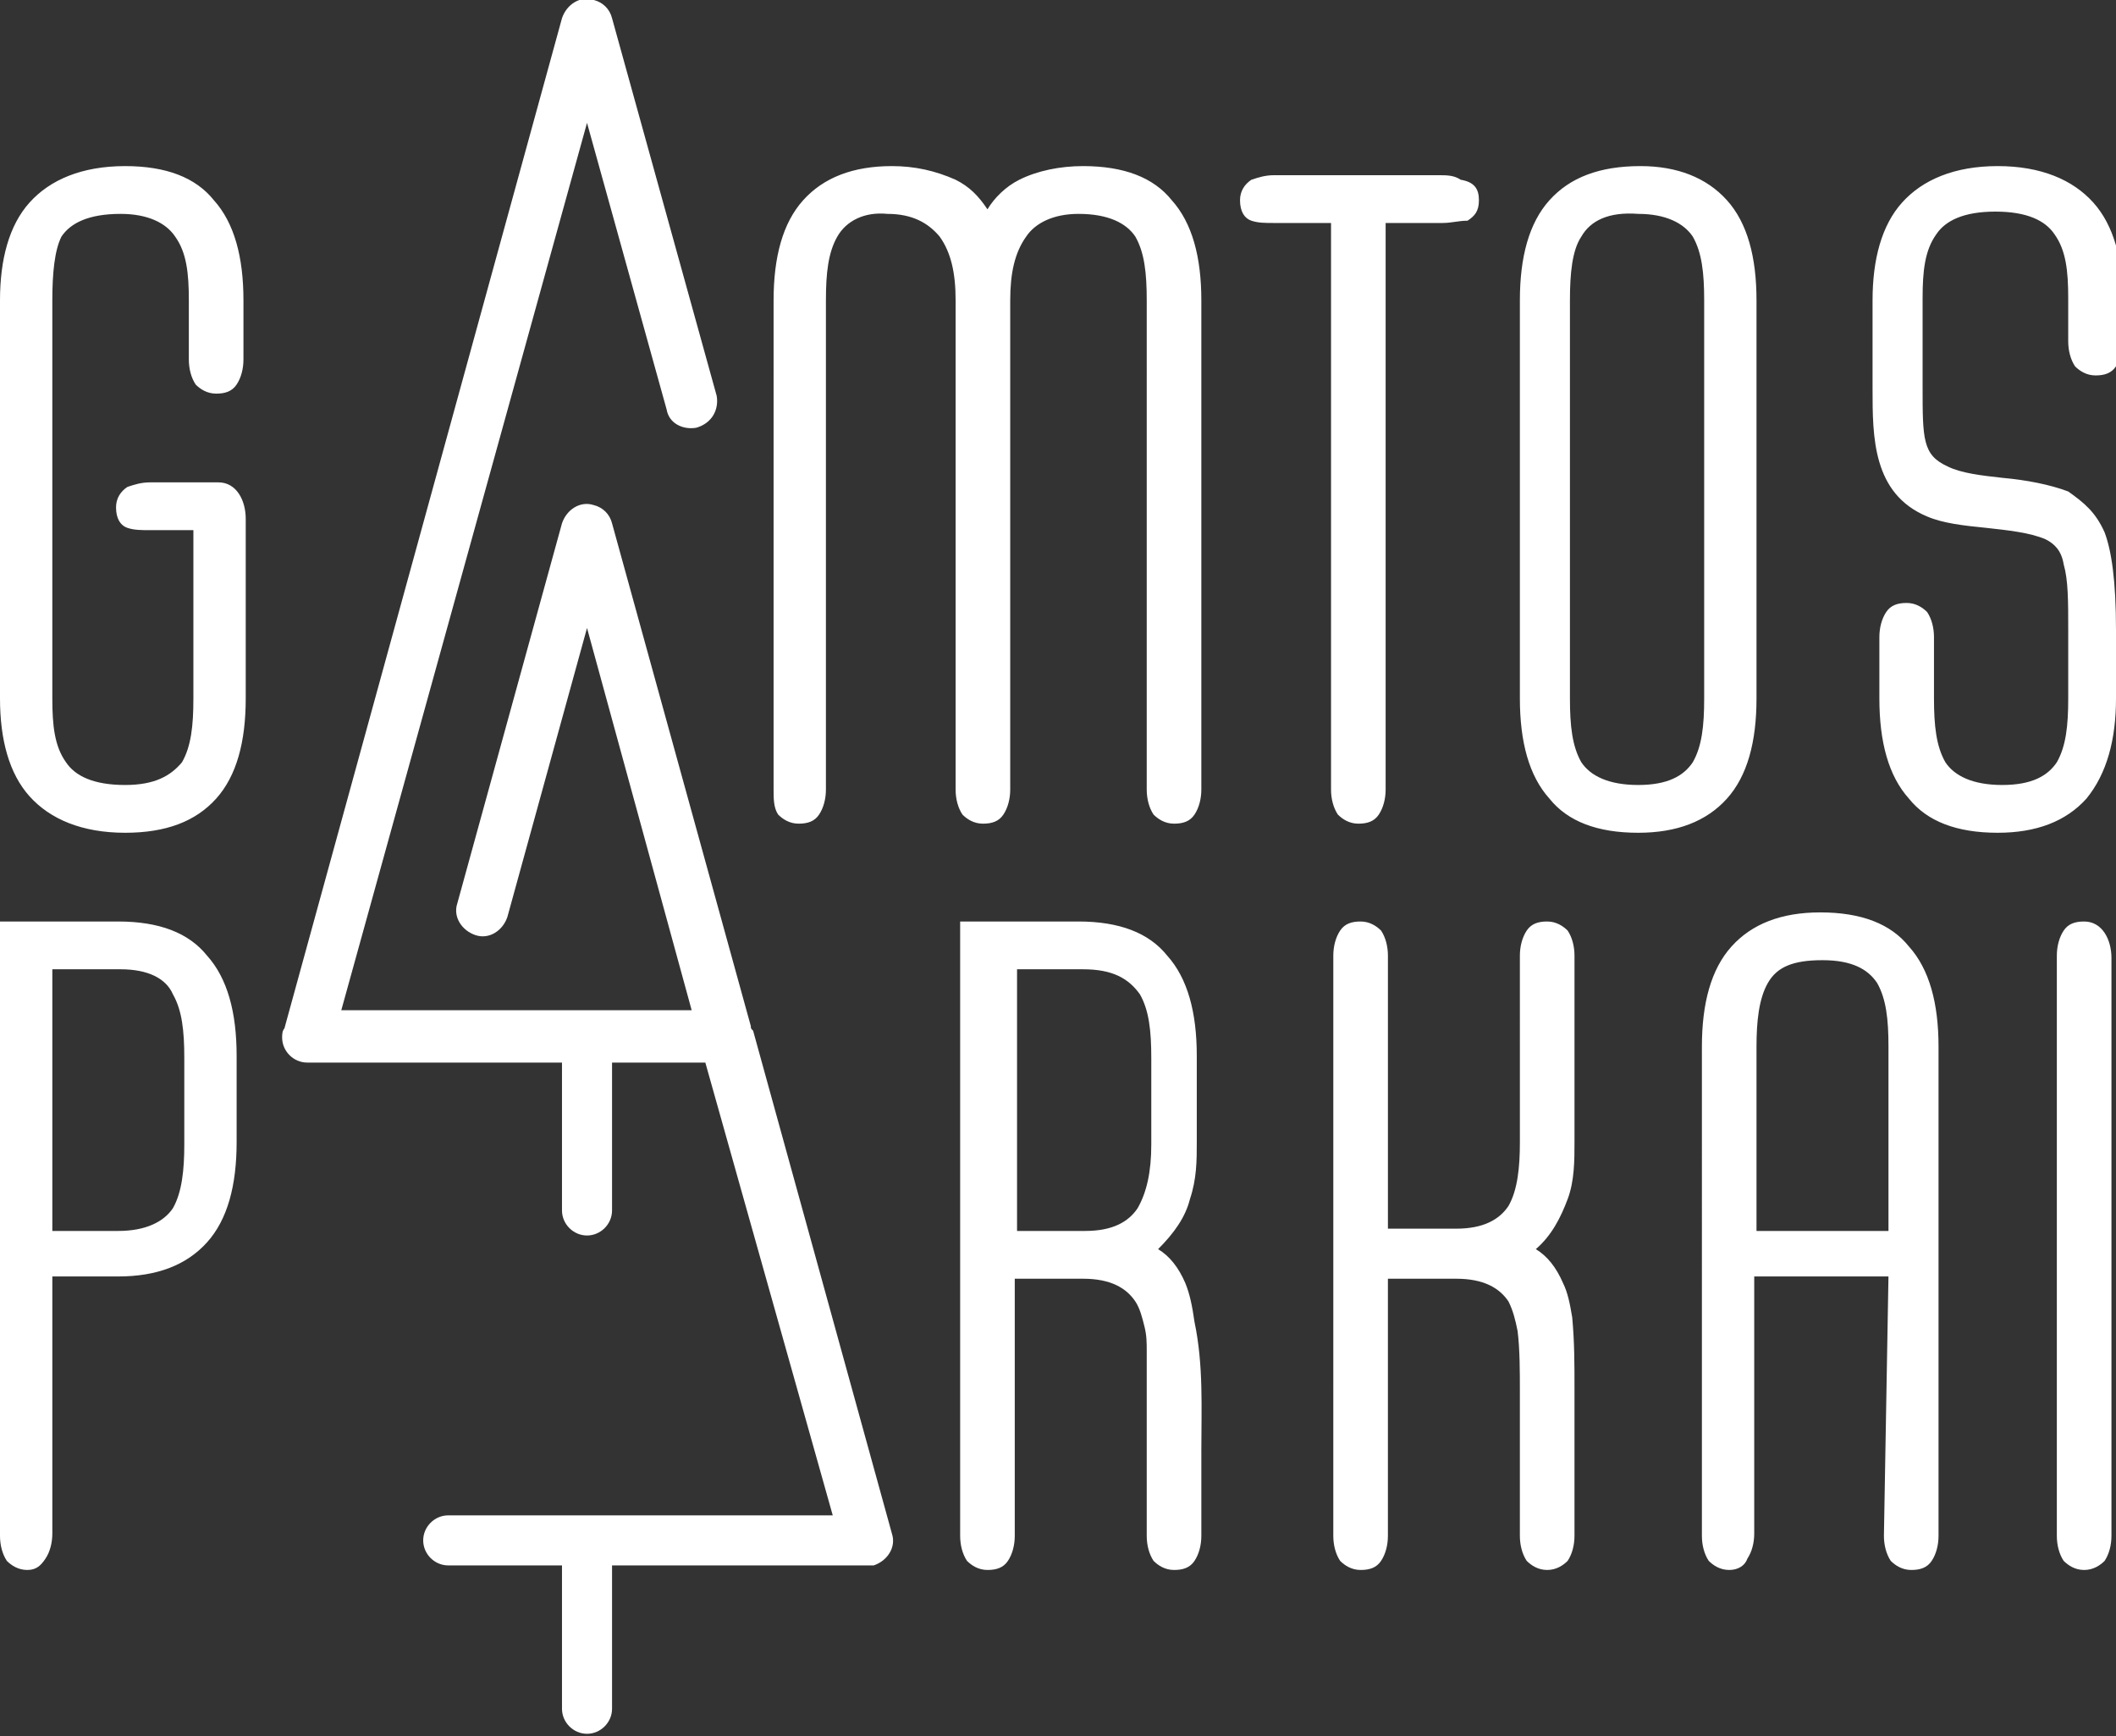
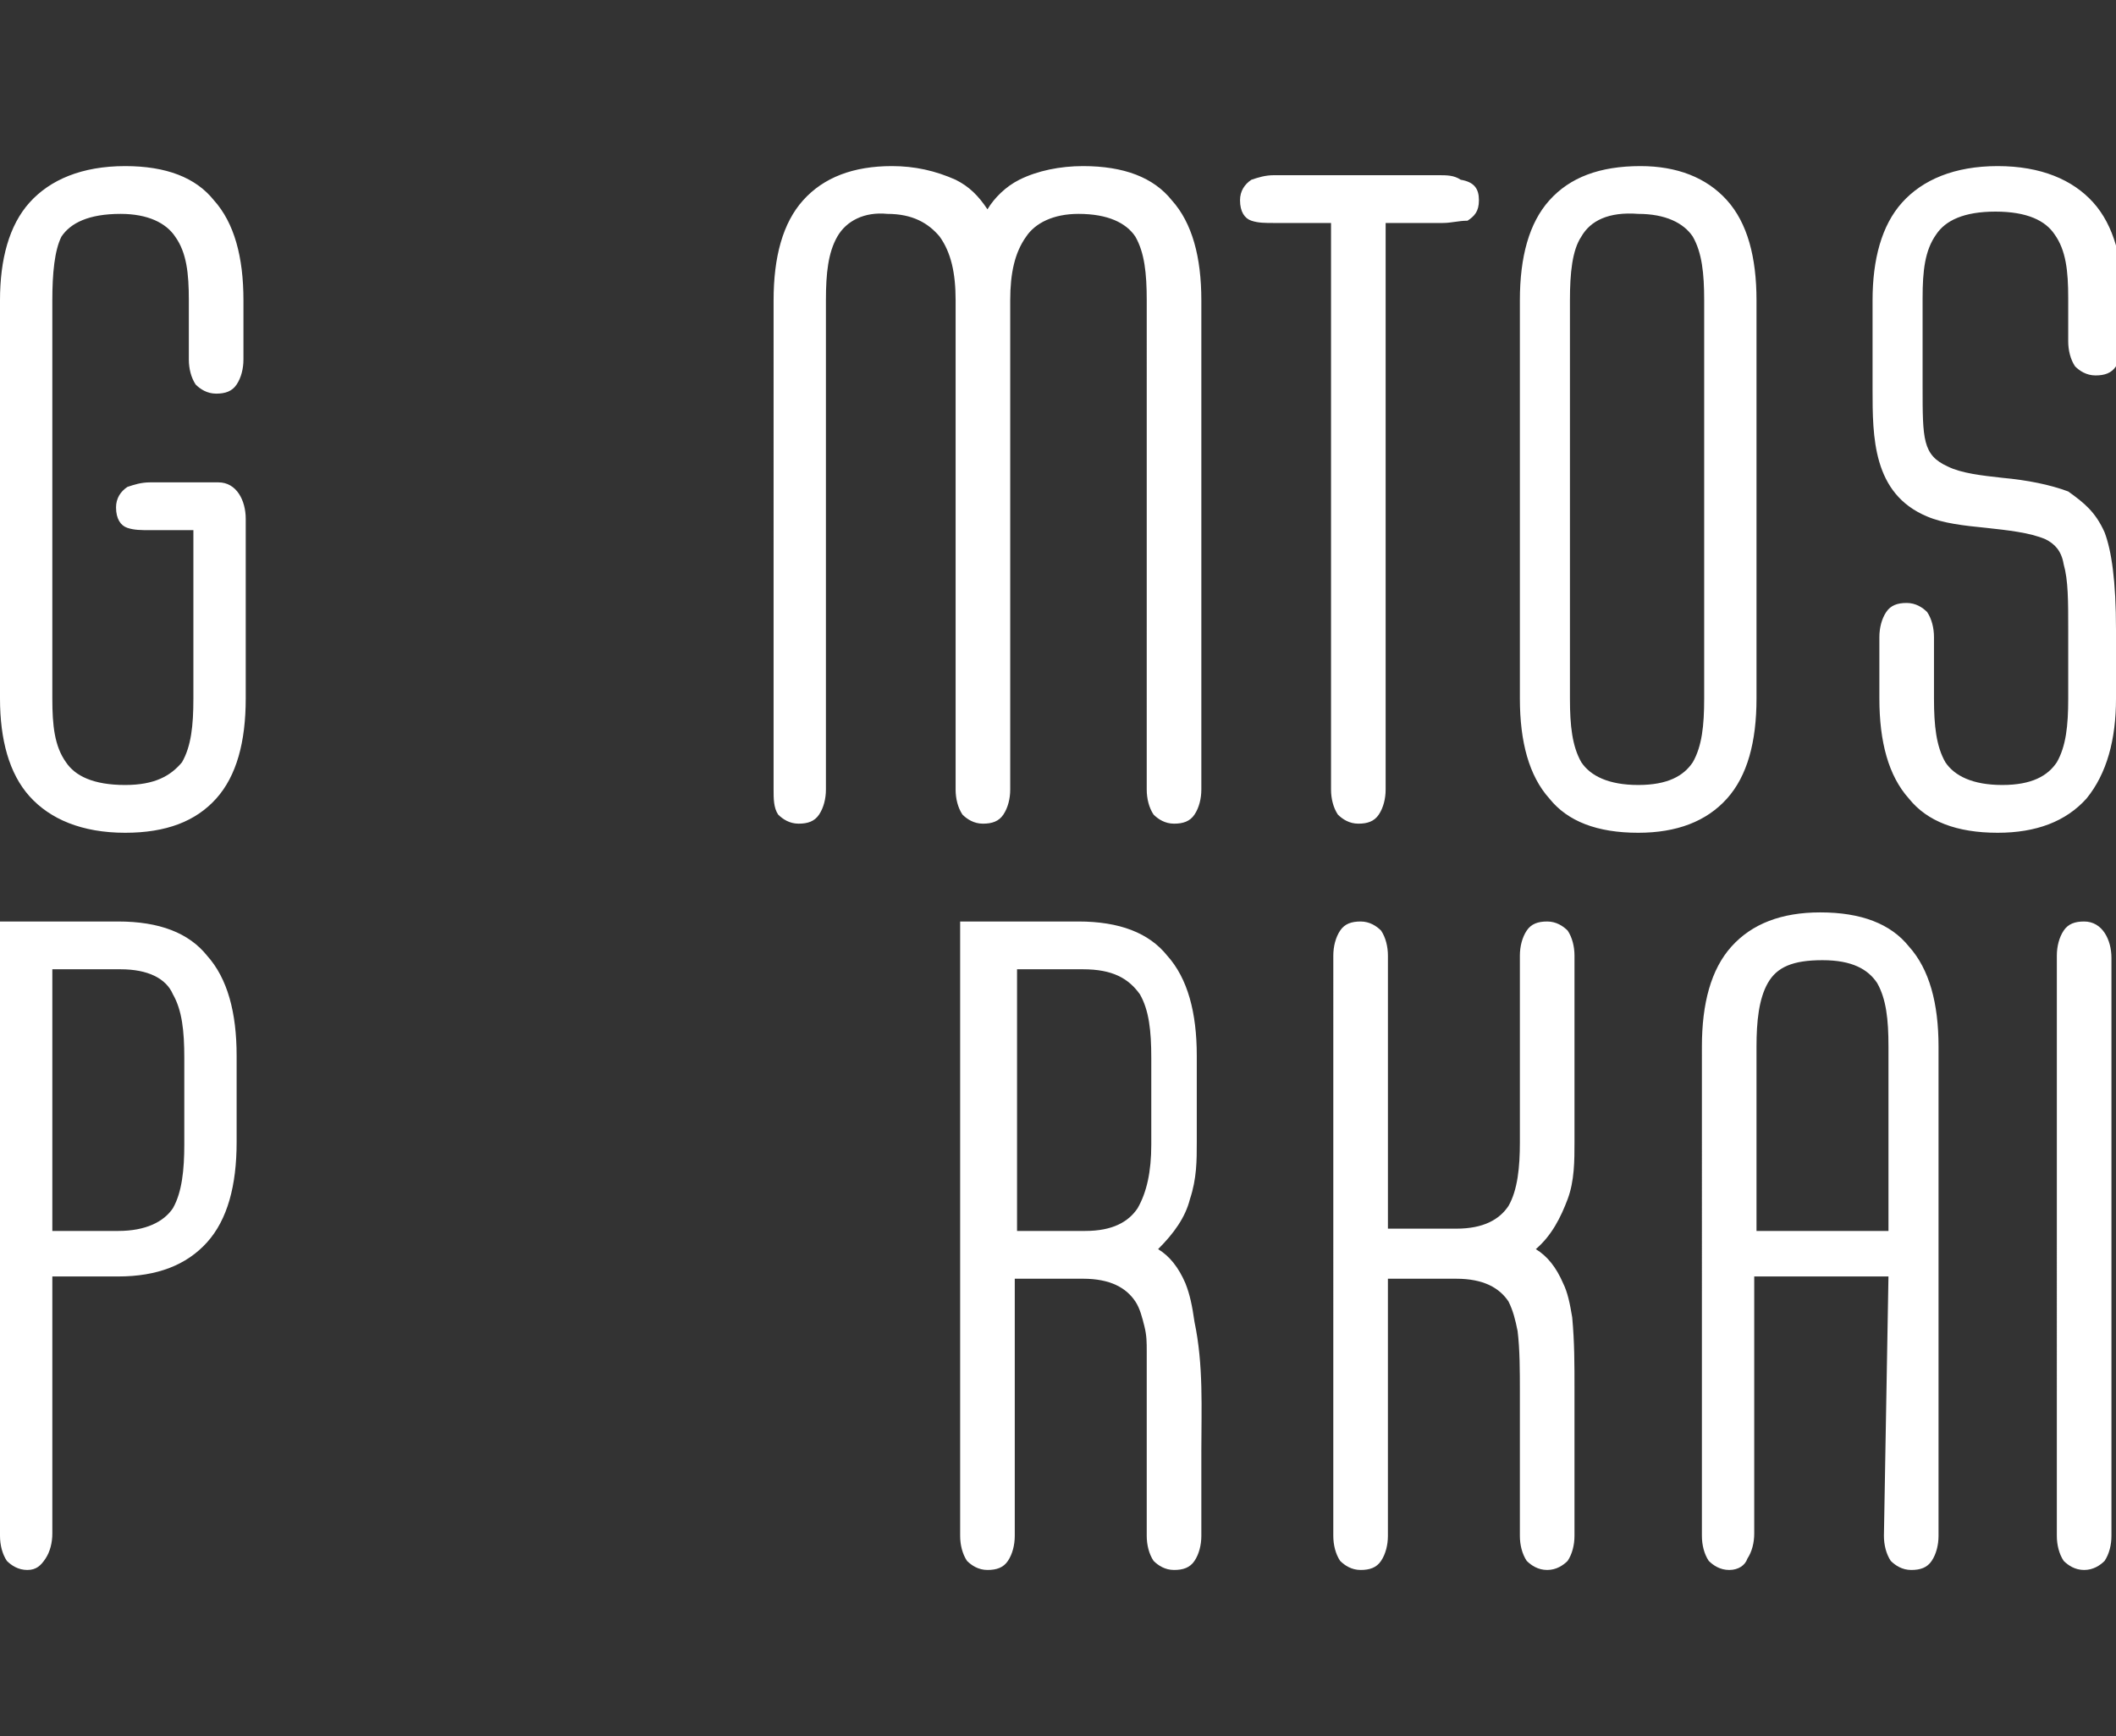
<svg xmlns="http://www.w3.org/2000/svg" version="1.1" id="Layer_1" x="0" y="0" width="93" height="76.3" viewBox="0 0 93 76.3" style="enable-background:new 0 0 93 76.3" xml:space="preserve">
  <rect x="0" y="0" width="93" height="76.3" fill="#333333" stroke="none" />
  <style type="text/css">.st0{fill:#fff}</style>
  <path class="st0" d="M10.5 21.7c.2.3.3.7.3 1.1v7.9c0 1.9-.4 3.4-1.3 4.4-.9 1-2.2 1.5-4 1.5-1.9 0-3.3-.6-4.2-1.6C.4 34 0 32.5 0 30.7V13.2c0-1.8.4-3.3 1.3-4.3s2.3-1.6 4.2-1.6c1.8 0 3.1.5 3.9 1.5.9 1 1.3 2.5 1.3 4.4v2.6c0 .4-.1.8-.3 1.1-.2.3-.5.4-.9.4s-.7-.2-.9-.4c-.2-.3-.3-.7-.3-1.1v-2.6c0-1.2-.1-2.1-.6-2.8-.4-.6-1.2-1-2.4-1-1.4 0-2.2.4-2.6 1-.3.6-.4 1.6-.4 2.8v17.5c0 1.2.1 2.1.6 2.8.4.6 1.2 1 2.6 1 1.3 0 2-.4 2.5-1 .4-.7.5-1.6.5-2.8v-7.4H6.6c-.4 0-.7 0-1-.1-.3-.1-.5-.4-.5-.9 0-.4.2-.7.5-.9.3-.1.6-.2 1-.2h3c.4 0 .7.2.9.5zm26.3-11.3c-.4.7-.5 1.6-.5 2.8v21.5c0 .4-.1.8-.3 1.1-.2.3-.5.4-.9.4s-.7-.2-.9-.4c-.2-.3-.2-.7-.2-1.1V13.2c0-1.9.4-3.4 1.3-4.4.9-1 2.2-1.5 3.9-1.5 1 0 1.9.2 2.8.6.6.3 1 .7 1.4 1.3.3-.5.8-1 1.4-1.3.8-.4 1.8-.6 2.8-.6 1.8 0 3.1.5 3.9 1.5.9 1 1.3 2.5 1.3 4.4v21.5c0 .4-.1.8-.3 1.1-.2.3-.5.4-.9.4s-.7-.2-.9-.4c-.2-.3-.3-.7-.3-1.1V13.2c0-1.2-.1-2.1-.5-2.8-.4-.6-1.2-1-2.5-1-1.1 0-1.9.4-2.3 1-.5.7-.7 1.6-.7 2.8v21.5c0 .4-.1.8-.3 1.1-.2.3-.5.4-.9.4s-.7-.2-.9-.4c-.2-.3-.3-.7-.3-1.1V13.2c0-1.2-.2-2.1-.7-2.8-.5-.6-1.2-1-2.3-1-1-.1-1.8.3-2.2 1zm26.6-.6h-2.5v24.9c0 .4-.1.8-.3 1.1-.2.3-.5.4-.9.4s-.7-.2-.9-.4c-.2-.3-.3-.7-.3-1.1V9.8H56c-.4 0-.7 0-1-.1-.3-.1-.5-.4-.5-.9 0-.4.2-.7.5-.9.3-.1.6-.2 1-.2h7.2c.4 0 .7 0 1 .2.6.1.8.4.8.9s-.2.7-.5.9c-.4 0-.7.1-1.1.1zm12.5-1c.9 1 1.3 2.5 1.3 4.4v17.5c0 1.9-.4 3.4-1.3 4.4-.9 1-2.2 1.5-3.9 1.5-1.8 0-3.1-.5-3.9-1.5-.9-1-1.3-2.5-1.3-4.4V13.2c0-1.9.4-3.4 1.3-4.4.9-1 2.2-1.5 4-1.5 1.6 0 2.9.5 3.8 1.5zm-6.4 1.6c-.4.6-.5 1.6-.5 2.8v17.5c0 1.2.1 2.1.5 2.8.4.6 1.2 1 2.5 1s2-.4 2.4-1c.4-.7.5-1.6.5-2.8V13.2c0-1.2-.1-2.1-.5-2.8-.4-.6-1.2-1-2.4-1-1.3-.1-2.1.3-2.5 1zm23 13c.3.8.5 2.1.5 4.3v3c0 1.8-.4 3.3-1.3 4.4-.9 1-2.2 1.5-3.9 1.5-1.8 0-3.1-.5-3.9-1.5-.9-1-1.3-2.5-1.3-4.4V28c0-.4.1-.8.3-1.1.2-.3.5-.4.9-.4s.7.2.9.4c.2.3.3.7.3 1.1v2.7c0 1.2.1 2.1.5 2.8.4.6 1.2 1 2.5 1s2-.4 2.4-1c.4-.7.5-1.6.5-2.8v-3c0-1.3 0-2.2-.2-2.9-.1-.6-.4-.9-.8-1.1-.7-.3-1.7-.4-2.6-.5-1-.1-1.9-.2-2.6-.5-2.4-1-2.4-3.5-2.4-5.6v-3.9c0-1.8.4-3.3 1.3-4.3s2.3-1.6 4.2-1.6c1.9 0 3.3.6 4.2 1.6.9 1 1.3 2.5 1.3 4.3V15c0 .4-.1.8-.3 1.1-.2.3-.5.4-.9.4s-.7-.2-.9-.4c-.2-.3-.3-.7-.3-1.1v-1.9c0-1.2-.1-2.1-.6-2.8-.4-.6-1.2-1-2.6-1-1.4 0-2.2.4-2.6 1-.5.7-.6 1.6-.6 2.8V17c0 2.3 0 3 1.1 3.5.6.3 1.5.4 2.4.5 1.1.1 2.1.3 2.9.6.7.5 1.2.9 1.6 1.8zM5.3 42.6h-3v11.5h2.9c1.2 0 2-.4 2.4-1 .4-.7.5-1.7.5-2.8v-3.8c0-1.2-.1-2.1-.5-2.8-.3-.7-1.1-1.1-2.3-1.1zm47.5 21.2v3.7c0 .4-.1.8-.3 1.1-.2.3-.5.4-.9.4s-.7-.2-.9-.4c-.2-.3-.3-.7-.3-1.1v-8.1c0-.4 0-.7-.1-1.1-.1-.4-.2-.8-.4-1.1-.4-.6-1.1-1-2.3-1h-3v11.3c0 .4-.1.8-.3 1.1-.2.3-.5.4-.9.4s-.7-.2-.9-.4c-.2-.3-.3-.7-.3-1.1v-27h5.2c1.8 0 3.1.5 3.9 1.5.9 1 1.3 2.5 1.3 4.4v3.8c0 .8 0 1.6-.3 2.5-.2.8-.7 1.5-1.4 2.2.5.3.9.8 1.2 1.5.2.5.3 1 .4 1.7.4 1.9.3 3.8.3 5.7zm16.4-2.7v6.4c0 .4-.1.8-.3 1.1-.2.2-.5.4-.9.4s-.7-.2-.9-.4c-.2-.3-.3-.7-.3-1.1v-6.4c0-.8 0-1.8-.1-2.6-.1-.5-.2-.9-.4-1.3-.4-.6-1.1-1-2.3-1h-3v11.3c0 .4-.1.8-.3 1.1-.2.3-.5.4-.9.4s-.7-.2-.9-.4c-.2-.3-.3-.7-.3-1.1V42c0-.4.1-.8.3-1.1.2-.3.5-.4.9-.4s.7.2.9.4c.2.3.3.7.3 1.1v12h3c1.2 0 1.9-.4 2.3-1 .4-.7.5-1.7.5-2.8V42c0-.4.1-.8.3-1.1.2-.3.5-.4.9-.4s.7.2.9.4c.2.3.3.7.3 1.1v8.2c0 .8 0 1.7-.3 2.5s-.7 1.6-1.4 2.2c.5.3.9.8 1.2 1.5.2.4.3.9.4 1.5.1 1.1.1 2 .1 3.2zM.3 68.6c-.2-.3-.3-.7-.3-1.1v-27h5.2c1.8 0 3.1.5 3.9 1.5.9 1 1.3 2.5 1.3 4.4v3.8c0 1.9-.4 3.4-1.3 4.4-.9 1-2.2 1.5-3.9 1.5H2.3v11.3c0 .4-.1.8-.3 1.1-.2.3-.4.5-.8.5s-.7-.2-.9-.4zm47.3-26h-2.9v11.5h3c1.2 0 1.9-.4 2.3-1 .4-.7.6-1.6.6-2.8v-3.8c0-1.2-.1-2.1-.5-2.8-.5-.7-1.2-1.1-2.5-1.1zM83 56.1h-5.9v11.3c0 .4-.1.8-.3 1.1-.1.3-.4.5-.8.5s-.7-.2-.9-.4c-.2-.3-.3-.7-.3-1.1V46c0-1.9.4-3.4 1.3-4.4.9-1 2.2-1.5 3.9-1.5 1.8 0 3.1.5 3.9 1.5.9 1 1.3 2.5 1.3 4.4v21.5c0 .4-.1.8-.3 1.1-.2.3-.5.4-.9.4s-.7-.2-.9-.4c-.2-.3-.3-.7-.3-1.1l.2-11.4zm-5.3-12.9c-.4.7-.5 1.7-.5 2.8v8.1H83V46c0-1.2-.1-2.1-.5-2.8-.4-.6-1.1-1-2.4-1-1.3 0-2 .3-2.4 1zM92.5 41c.2.3.3.7.3 1.1v25.4c0 .4-.1.8-.3 1.1-.2.2-.5.4-.9.4s-.7-.2-.9-.4c-.2-.3-.3-.7-.3-1.1V42c0-.4.1-.8.3-1.1.2-.3.5-.4.9-.4s.7.2.9.5z" />
-   <path class="st0" d="M33 45.1c0 .1 0 .1.1.2l6.1 22.1c.2.6-.2 1.2-.8 1.4H26.9v6.3c0 .6-.5 1.1-1.1 1.1s-1.1-.5-1.1-1.1v-6.3h-5c-.6 0-1.1-.5-1.1-1.1s.5-1.1 1.1-1.1h16.9L31 46.7h-4.1v6.5c0 .6-.5 1.1-1.1 1.1s-1.1-.5-1.1-1.1v-6.5H13.5c-.6 0-1.1-.5-1.1-1.1 0-.1 0-.3.1-.4L24.7.8c.2-.6.8-1 1.4-.8.4.1.7.4.8.8l4.6 16.6c.1.6-.2 1.2-.9 1.4-.6.1-1.2-.2-1.3-.8L25.8 5.4 15 44.4h15.4l-4.6-16.8-3.5 12.7c-.2.6-.8 1-1.4.8-.6-.2-1-.8-.8-1.4L24.7 23c.2-.6.8-1 1.4-.8.4.1.7.4.8.8L33 45.1z" />
</svg>